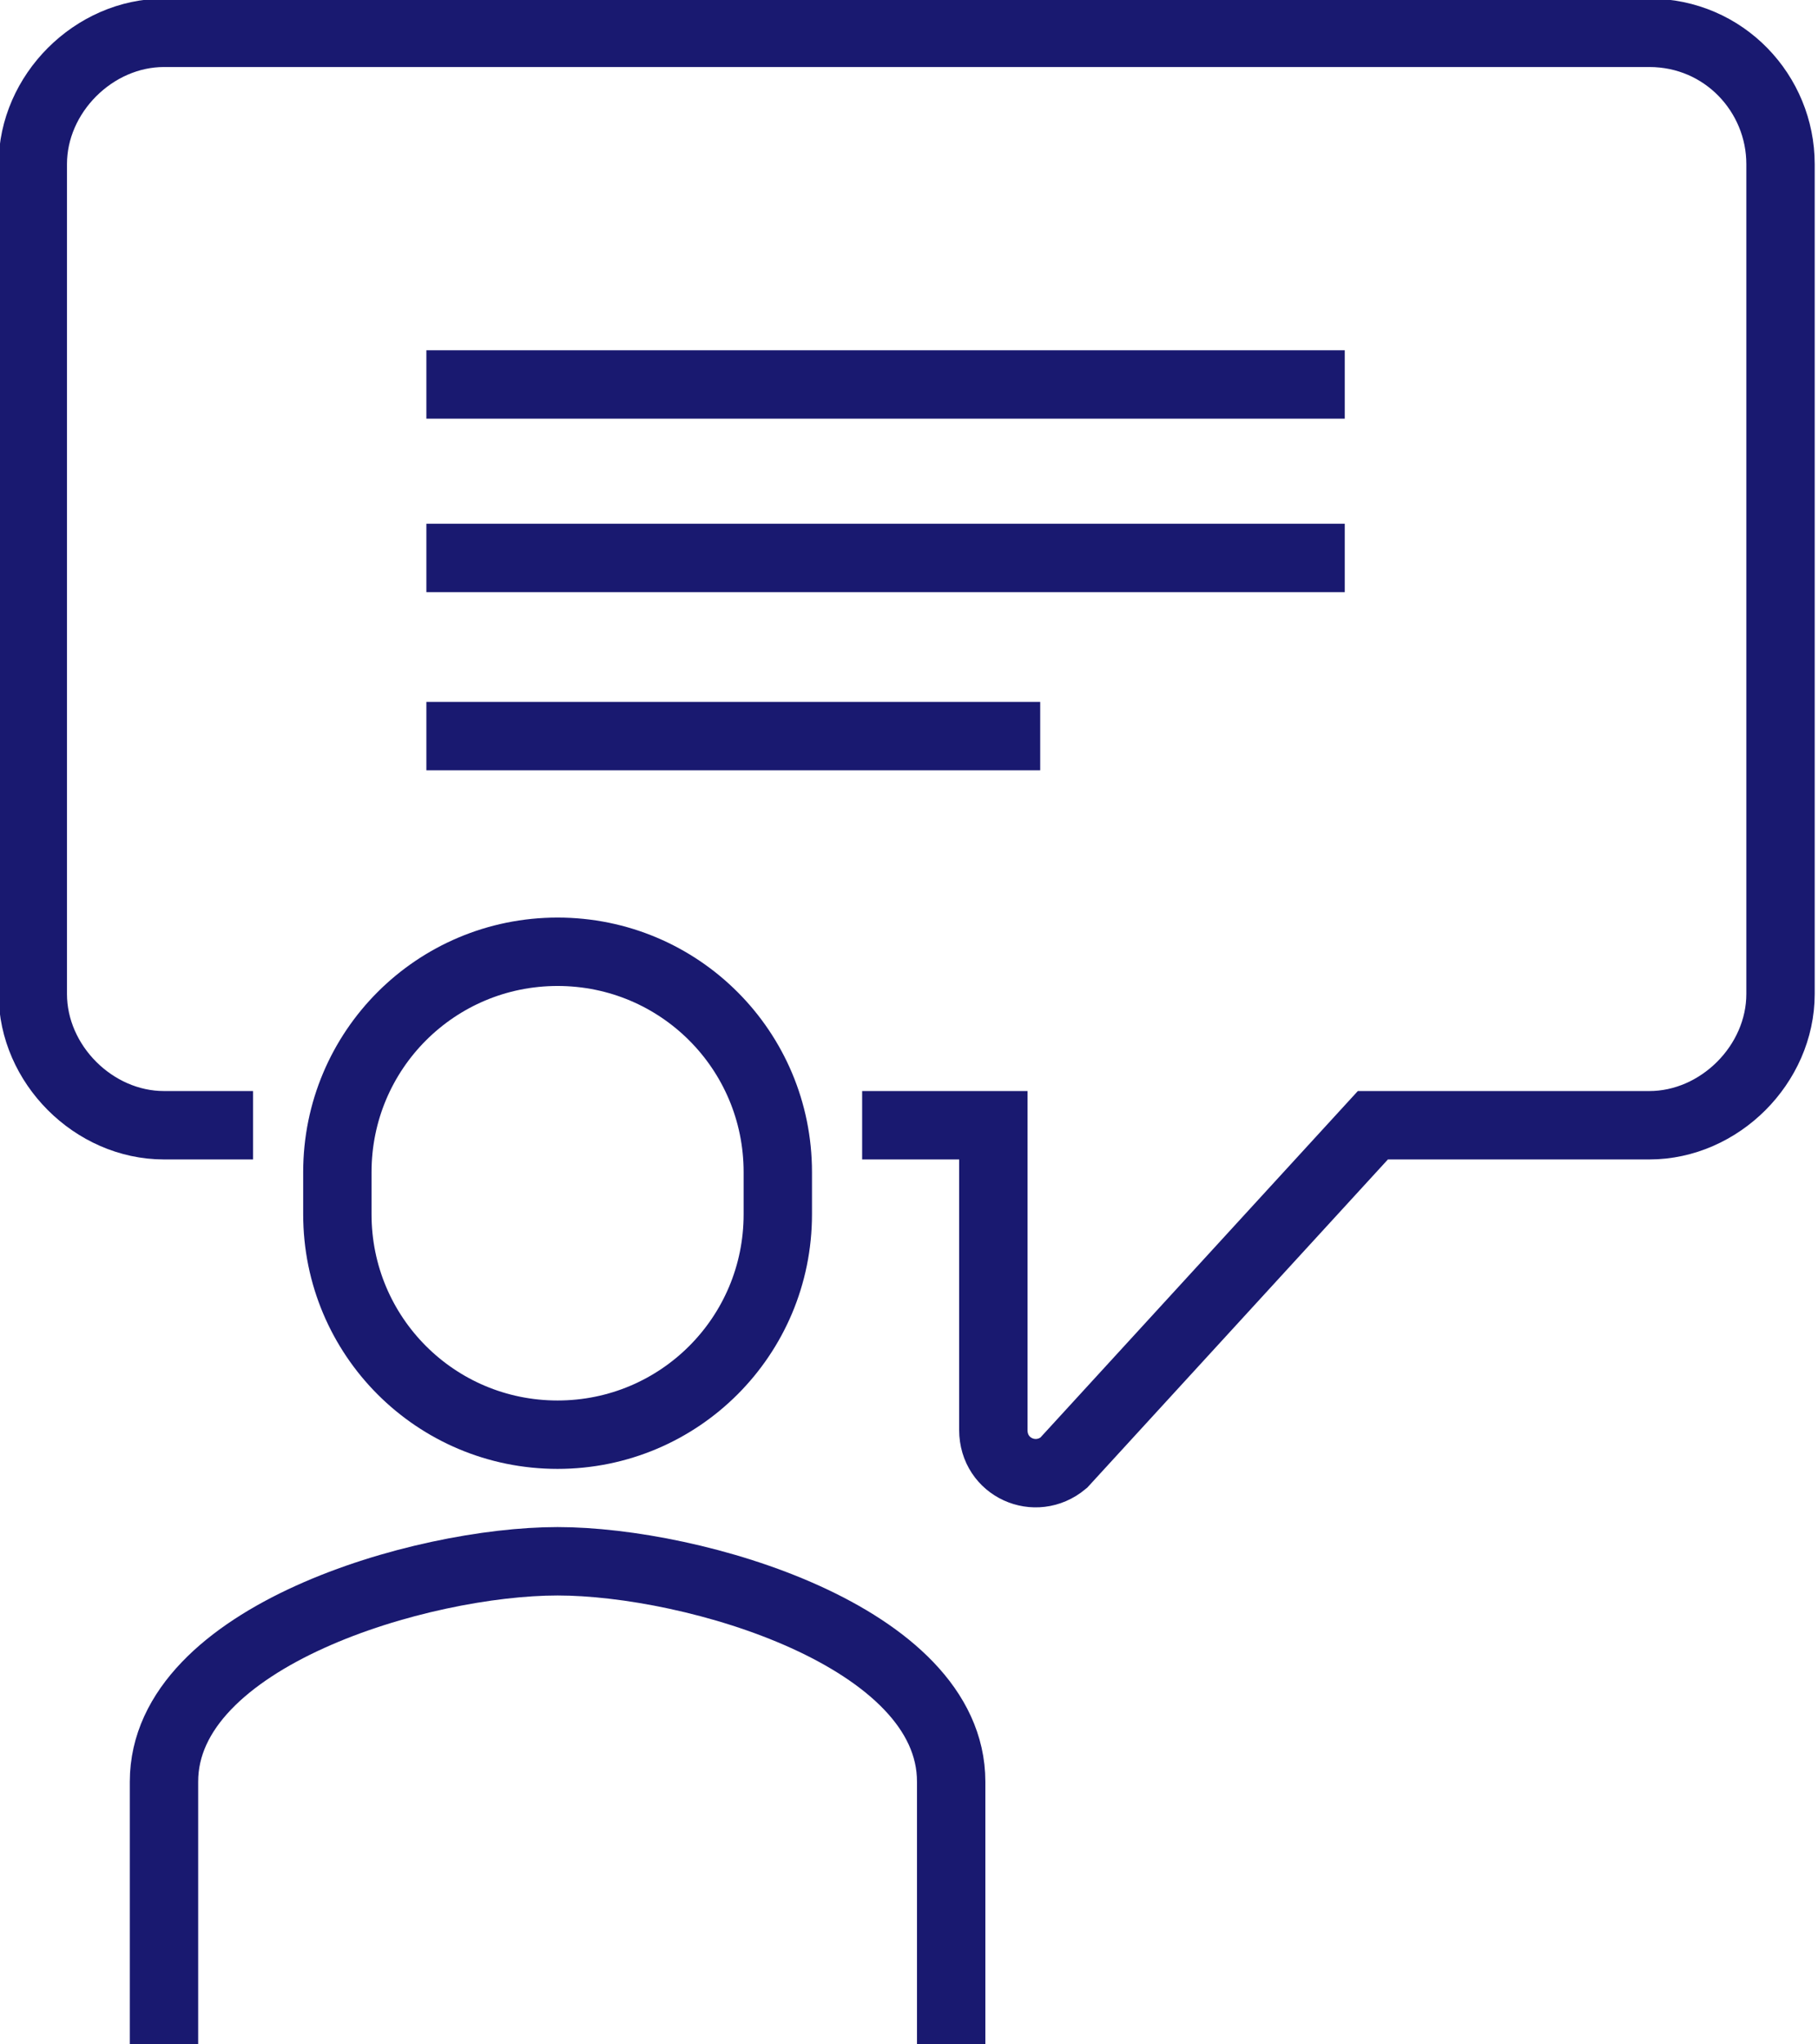
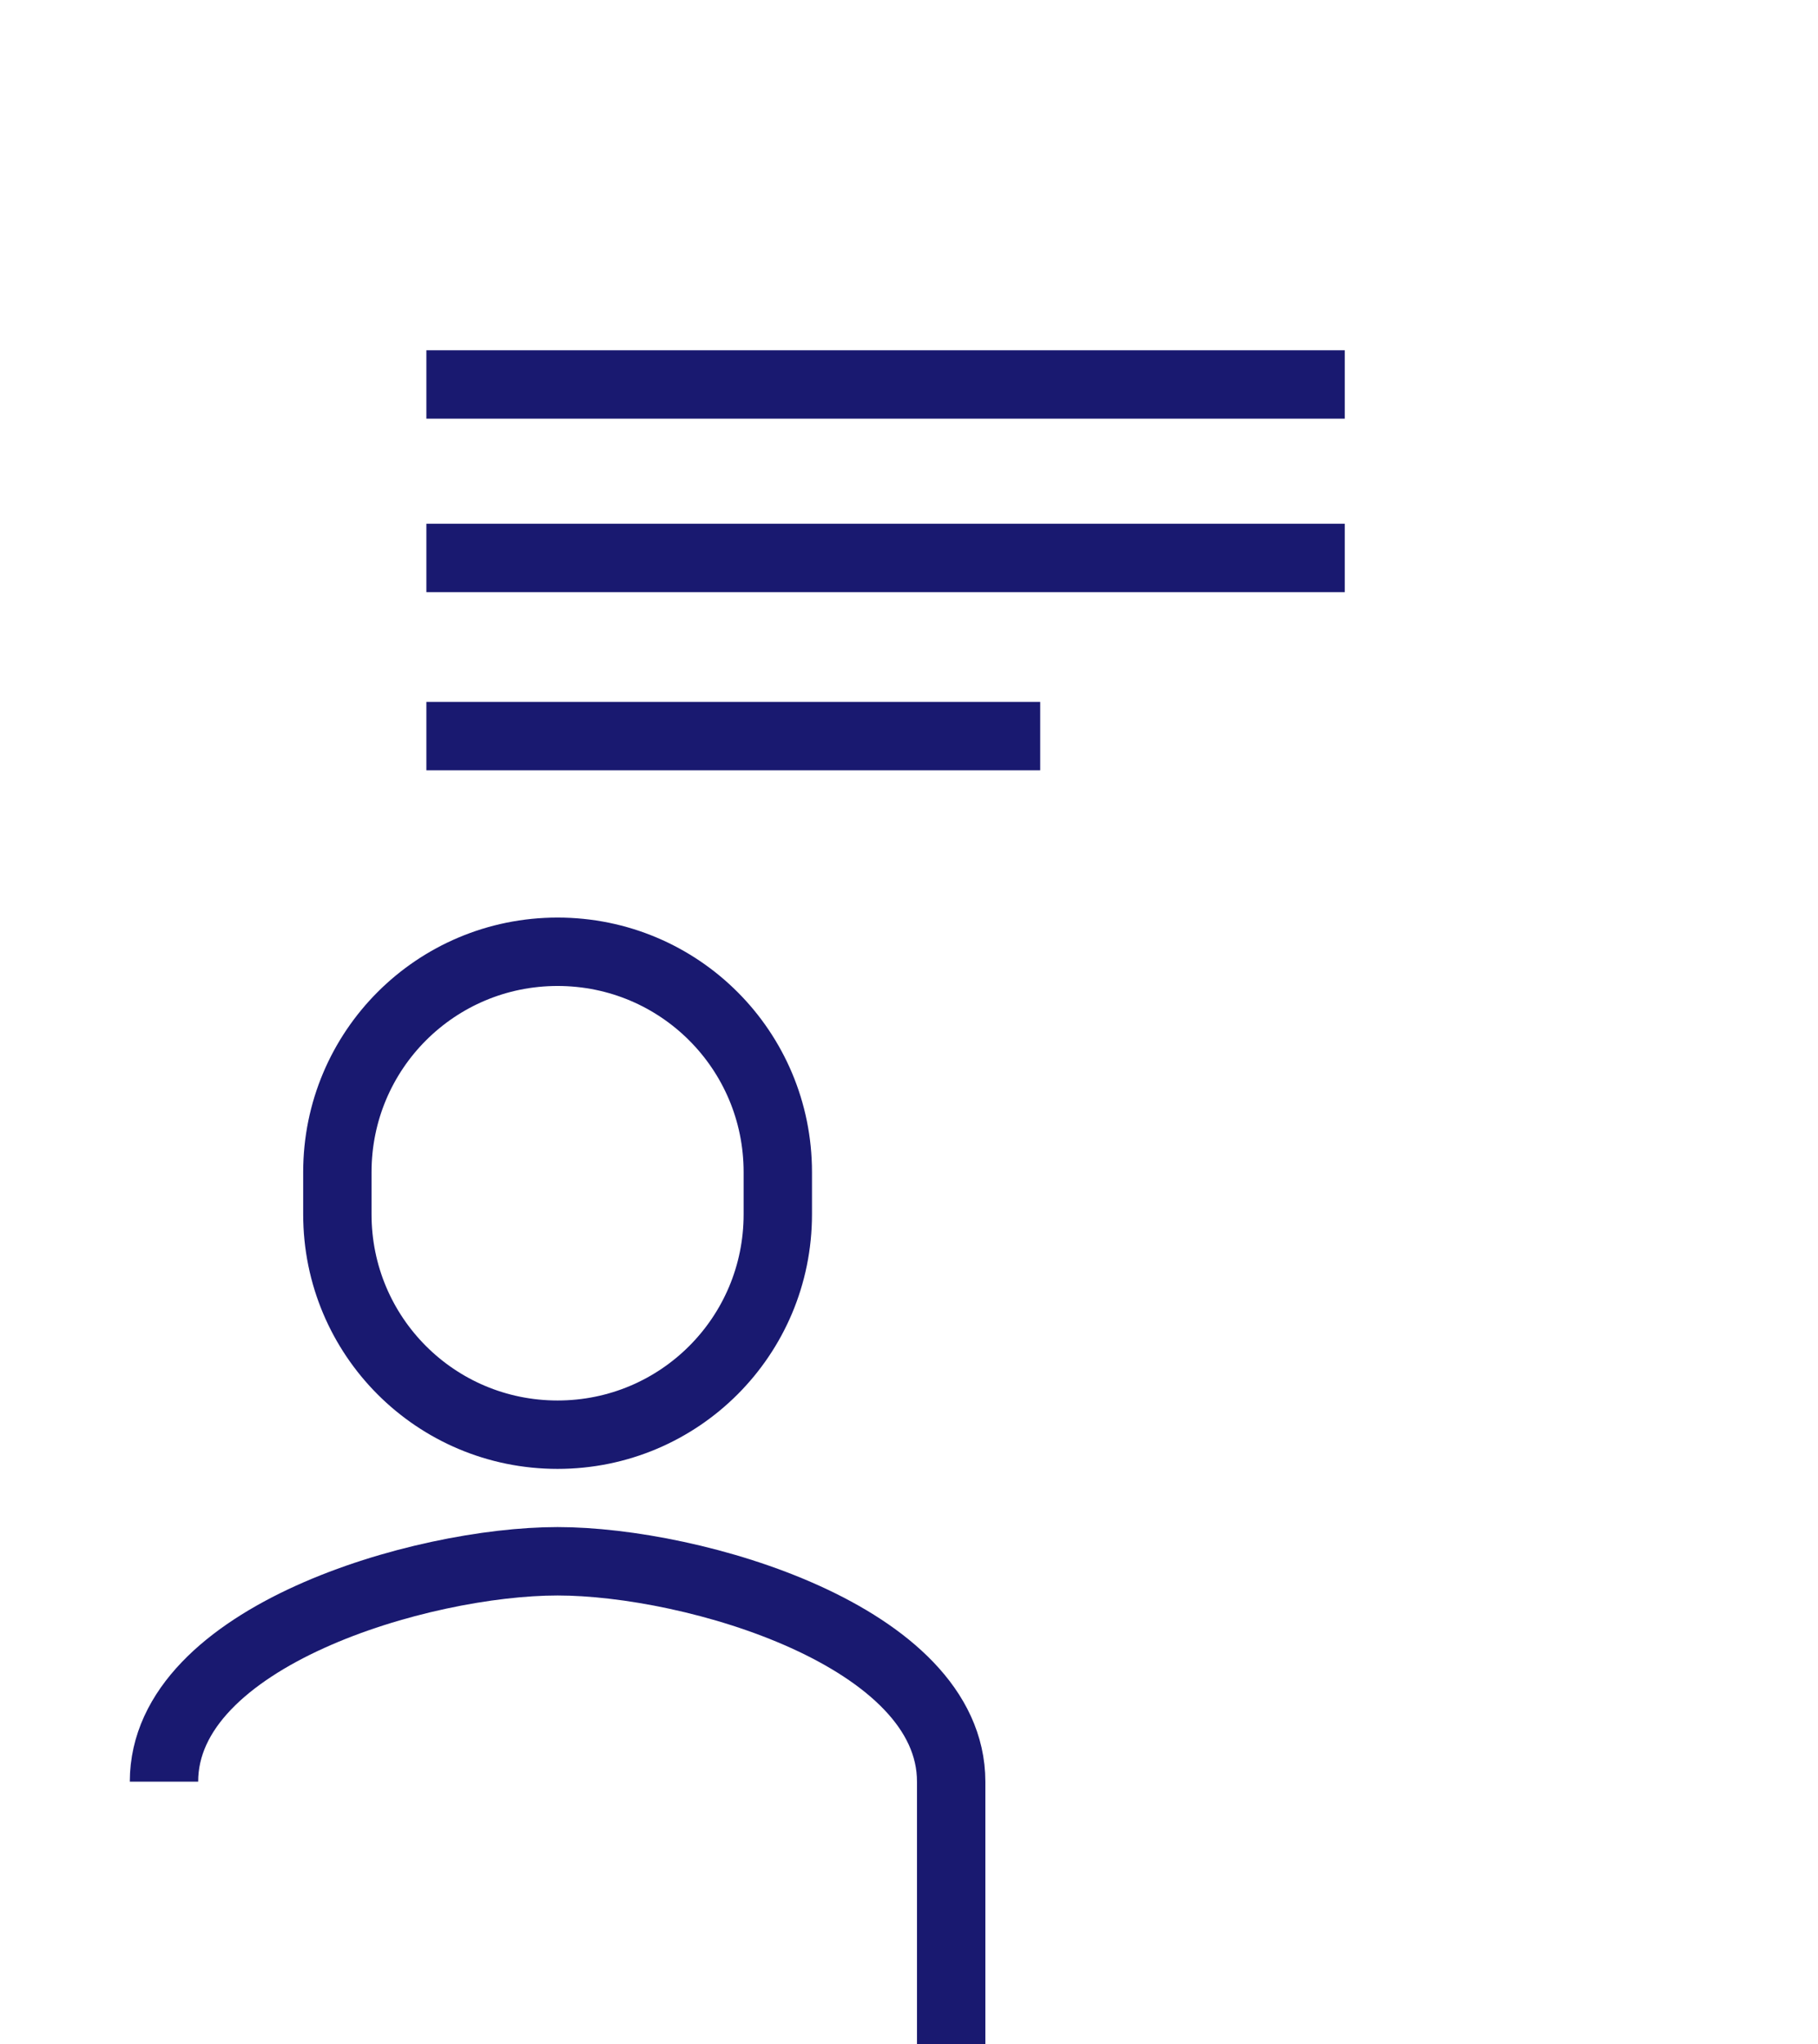
<svg xmlns="http://www.w3.org/2000/svg" version="1.1" id="レイヤー_1" x="0px" y="0px" viewBox="0 0 38.8 43.6" style="enable-background:new 0 0 38.8 43.6;" xml:space="preserve">
  <style type="text/css">
	.st0{fill:none;stroke:#191970;stroke-width:1.459;stroke-miterlimit:10;}
</style>
  <g>
-     <path class="st0" d="M20.3,43.6V38c0-3.1-5.5-4.7-8.4-4.7c-2.9,0-8.4,1.6-8.4,4.7v5.7" />
+     <path class="st0" d="M20.3,43.6V38c0-3.1-5.5-4.7-8.4-4.7c-2.9,0-8.4,1.6-8.4,4.7" />
    <path class="st0" d="M11.9,30.6L11.9,30.6c-2.6,0-4.7-2.1-4.7-4.7V25c0-2.6,2.1-4.7,4.7-4.7l0,0c2.6,0,4.7,2.1,4.7,4.7v0.9   C16.6,28.5,14.5,30.6,11.9,30.6z" />
-     <path class="st0" d="M5.4,24H3.5c-1.5,0-2.8-1.3-2.8-2.8V3.5C0.7,2,2,0.7,3.5,0.7h31.7C36.8,0.7,38,2,38,3.5v17.7   c0,1.5-1.3,2.8-2.8,2.8h-5.9l-6.6,7.2c-0.6,0.5-1.5,0.1-1.5-0.7V24h-2.8" />
    <line class="st0" x1="9.1" y1="8.2" x2="28.7" y2="8.2" />
    <line class="st0" x1="9.1" y1="11.9" x2="28.7" y2="11.9" />
    <line class="st0" x1="9.1" y1="15.7" x2="22.2" y2="15.7" />
  </g>
</svg>